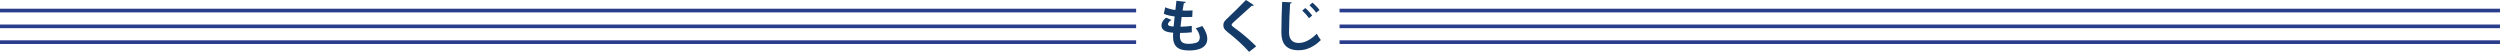
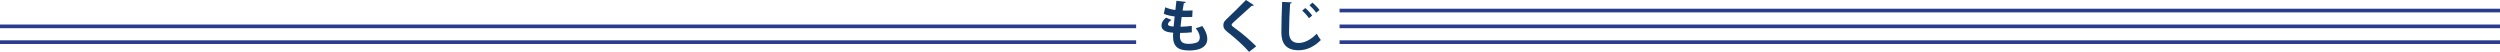
<svg xmlns="http://www.w3.org/2000/svg" version="1.1" x="0px" y="0px" width="892.913px" height="18.524px" viewBox="0 0 892.913 18.524" style="overflow:visible;enable-background:new 0 0 892.913 18.524;" xml:space="preserve">
  <style type="text/css">
	.st0{fill:#143B68;}
	.st1{fill:#2A3D8D;}
</style>
  <defs>
</defs>
  <g>
    <path class="st0" d="M425.681,11.542c-1.18,0.14-2.721,0.22-4.201,0.22c-0.039,0.44-0.06,0.82-0.06,1.2   c0,2.34,1.5,2.701,3.221,2.701c0.82,0,1.721-0.12,2.501-0.36c0.92-0.26,1.38-0.96,1.38-1.9c0-0.94-0.46-2.12-1.44-3.32   c0.66-0.18,1.761-0.541,2.341-0.8c1.2,1.68,1.78,3.241,1.78,4.561c0,4.181-5.321,4.181-6.562,4.181c-3.9,0-5.682-1.42-5.682-5.161   c0-0.56,0.021-0.82,0.061-1.18c-1.48-0.12-4.181-0.32-4.181-2.621c0-0.88,0.46-1.84,1.62-2.761l1.94,0.82   c-0.76,0.48-1.24,1.08-1.24,1.521c0,0.72,1.2,0.78,2.021,0.82c0.12-1.101,0.22-2.321,0.36-3.601c-1.28-0.12-2.801-0.44-3.881-0.94   l0.52-2.321c1.04,0.46,2.301,0.82,3.621,0.96c0.14-1.12,0.28-2.281,0.38-3.281l3.36,0.4c-0.04,0.26-0.3,0.42-0.72,0.48   c-0.14,0.7-0.3,1.64-0.44,2.6c0.381,0.02,0.86,0.04,1.341,0.04c0.74,0,1.561-0.04,2.221-0.08l-0.12,2.32   c-0.521,0.04-1.2,0.06-1.881,0.06c-0.66,0-1.34-0.02-1.9-0.04c-0.16,1.2-0.28,2.38-0.4,3.48c1.36-0.02,2.801-0.12,4.021-0.3   L425.681,11.542z" />
    <path class="st0" d="M446.122,18.524c-1.721-2-4.721-4.781-7.702-7.082c-1.2-0.94-1.479-1.5-1.479-2.48   c0-0.66,0.22-1.26,0.939-1.94c2.001-1.86,5.581-5.401,7.122-7.021l2.86,1.84c-0.18,0.18-0.42,0.28-0.78,0.22   c-1.84,1.7-4.661,4.161-6.301,5.681c-0.44,0.44-0.9,0.84-0.9,1.12c0,0.32,0.5,0.72,1.22,1.221c2.44,1.74,5.222,4.101,7.582,6.461   L446.122,18.524z" />
    <path class="st0" d="M461.38,0.84c-0.04,0.24-0.22,0.4-0.6,0.46C460.6,3.961,460.4,8.642,460.4,11.583   c0,2.561,1.301,3.761,3.441,3.761c1.98,0,4.181-1.02,6.461-3.301c0.3,0.561,1.08,1.841,1.46,2.261   c-2.5,2.48-5.141,3.641-7.941,3.641c-4.44,0-6.161-2.42-6.161-6.361c0-2.681,0.14-8.482,0.28-10.902L461.38,0.84z M466.202,2.861   c0.86,0.7,1.92,1.9,2.48,2.681l-1.16,0.96c-0.5-0.76-1.681-2.081-2.421-2.701L466.202,2.861z M468.762,0.94   c0.88,0.72,1.96,1.86,2.521,2.621l-1.181,0.98c-0.479-0.74-1.66-2-2.4-2.661L468.762,0.94z" />
  </g>
  <rect y="14.4" class="st1" width="405.786" height="1.31" />
  <rect y="8.756" class="st1" width="405.786" height="1.31" />
-   <rect y="3.112" class="st1" width="405.786" height="1.31" />
  <rect x="478.445" y="14.4" class="st1" width="414.468" height="1.31" />
  <rect x="478.445" y="8.756" class="st1" width="414.468" height="1.31" />
  <rect x="478.445" y="3.112" class="st1" width="414.468" height="1.31" />
</svg>